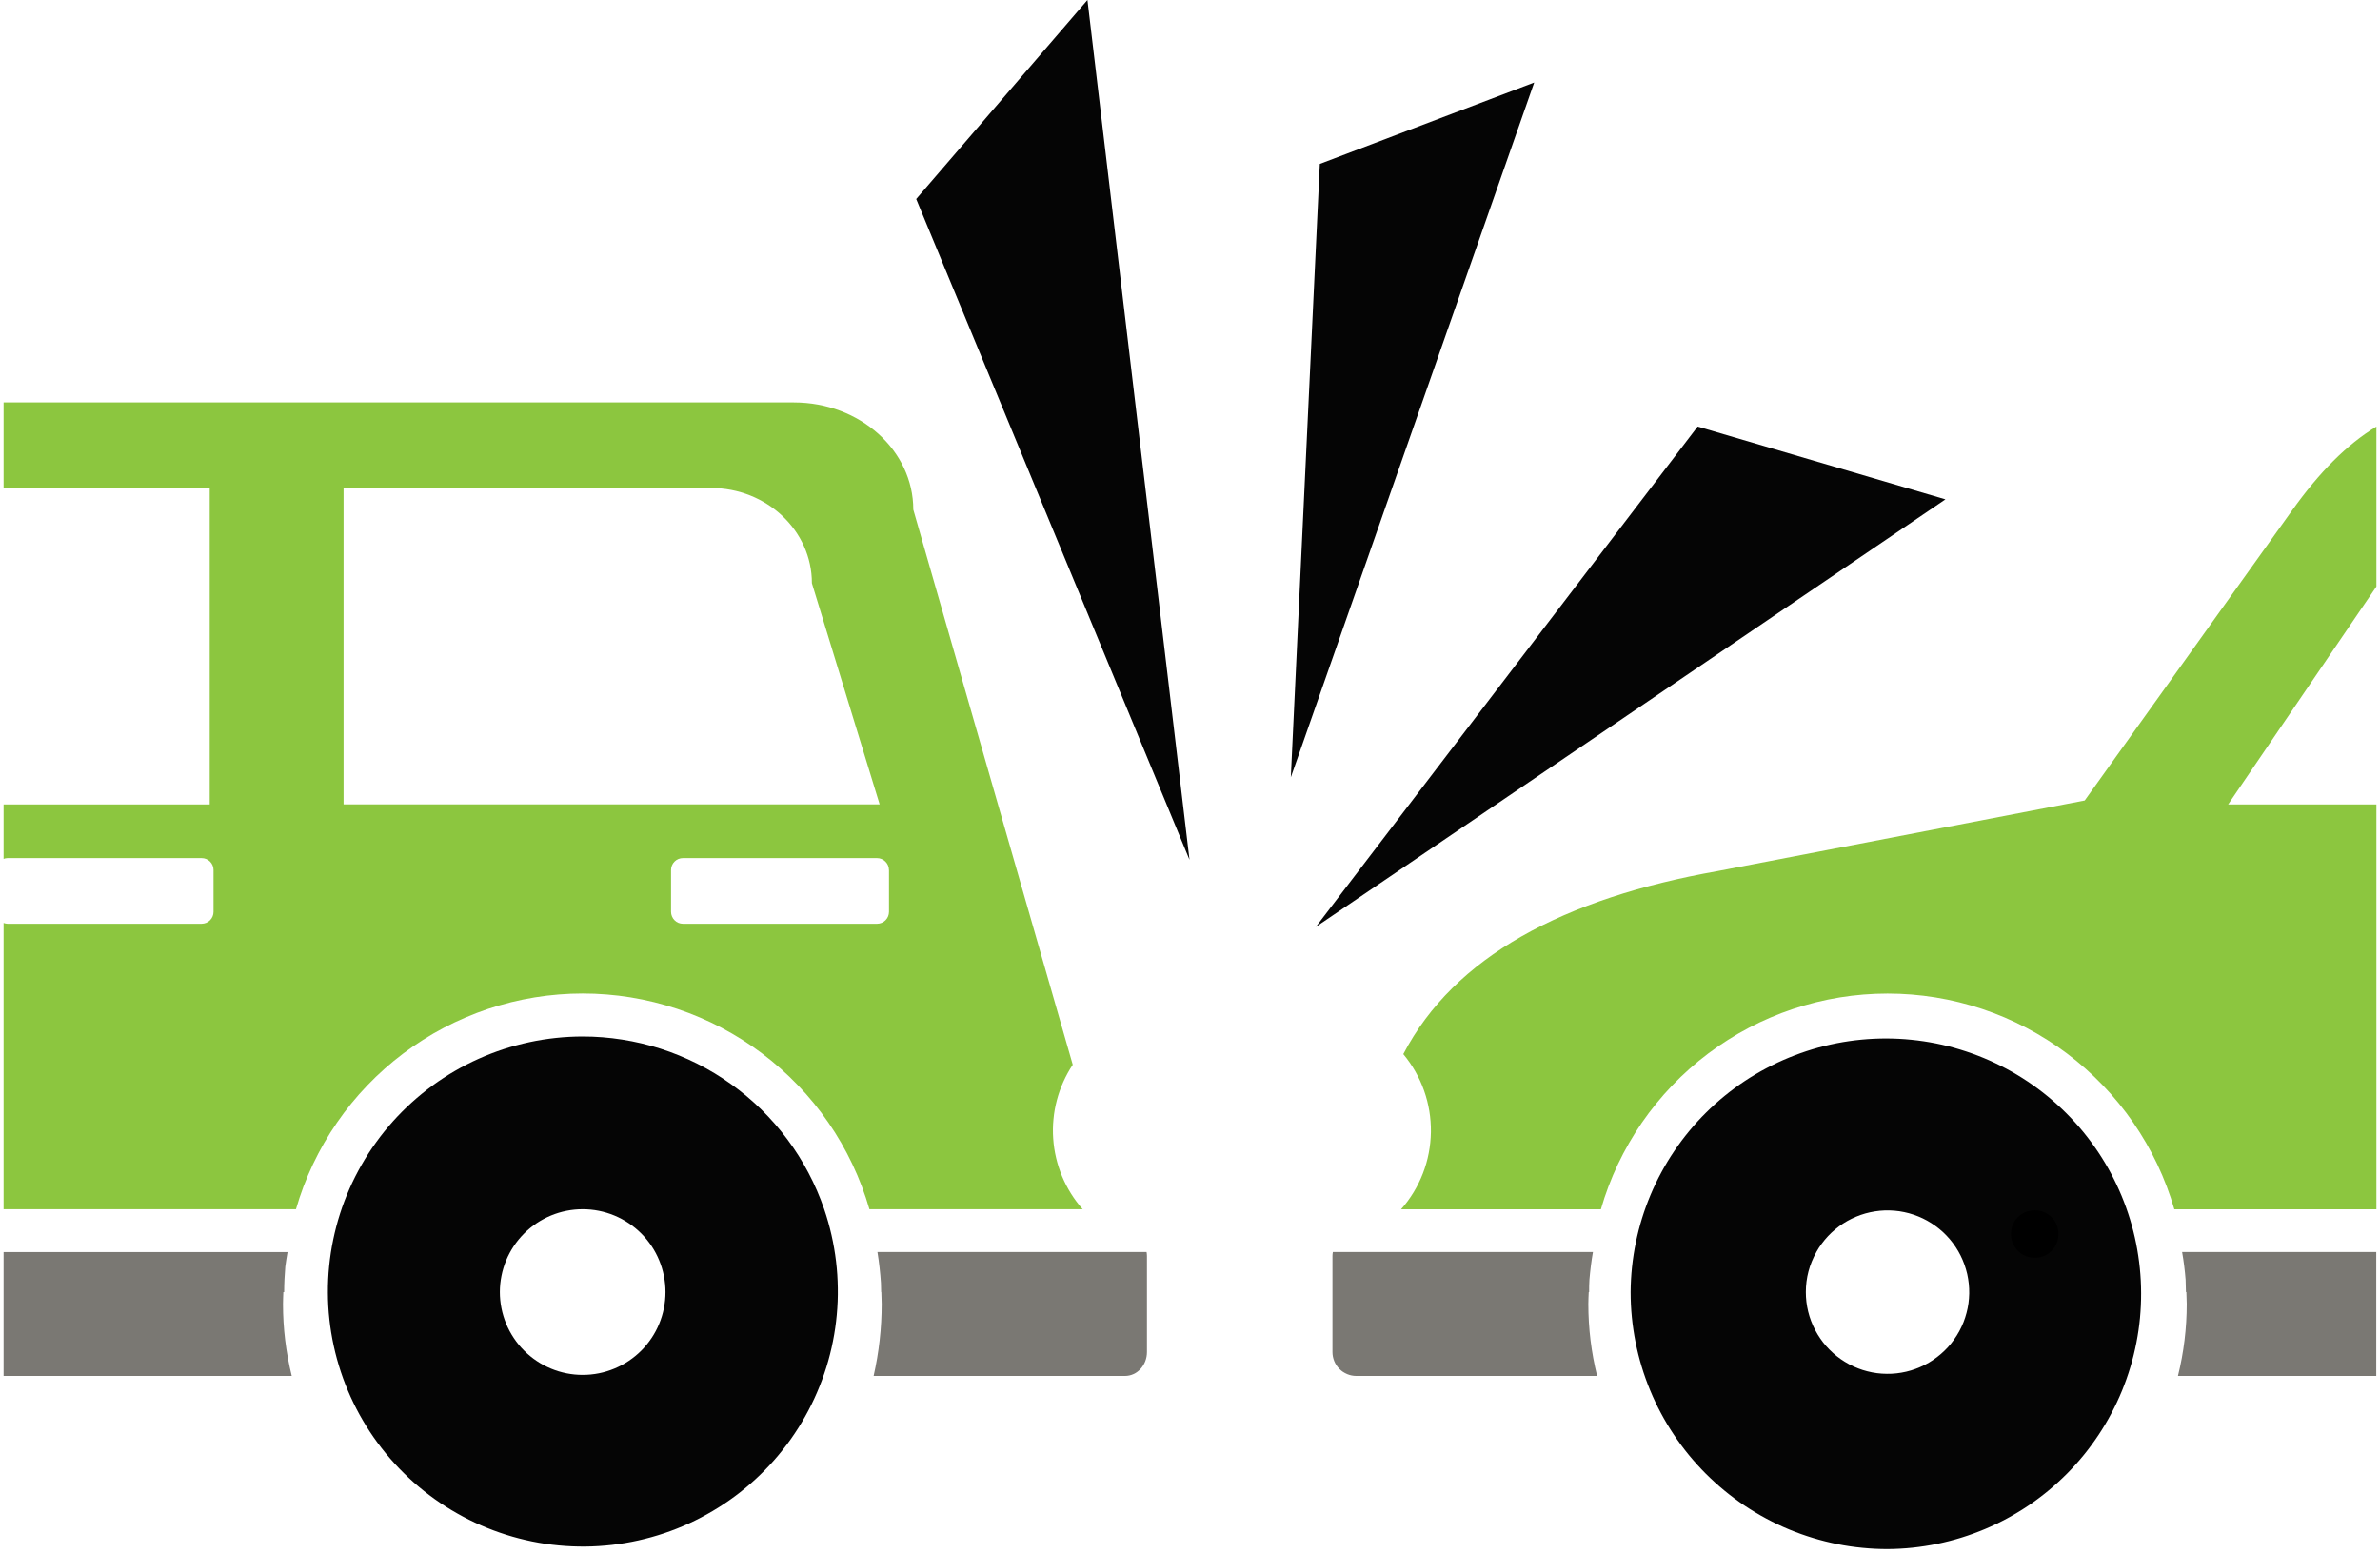
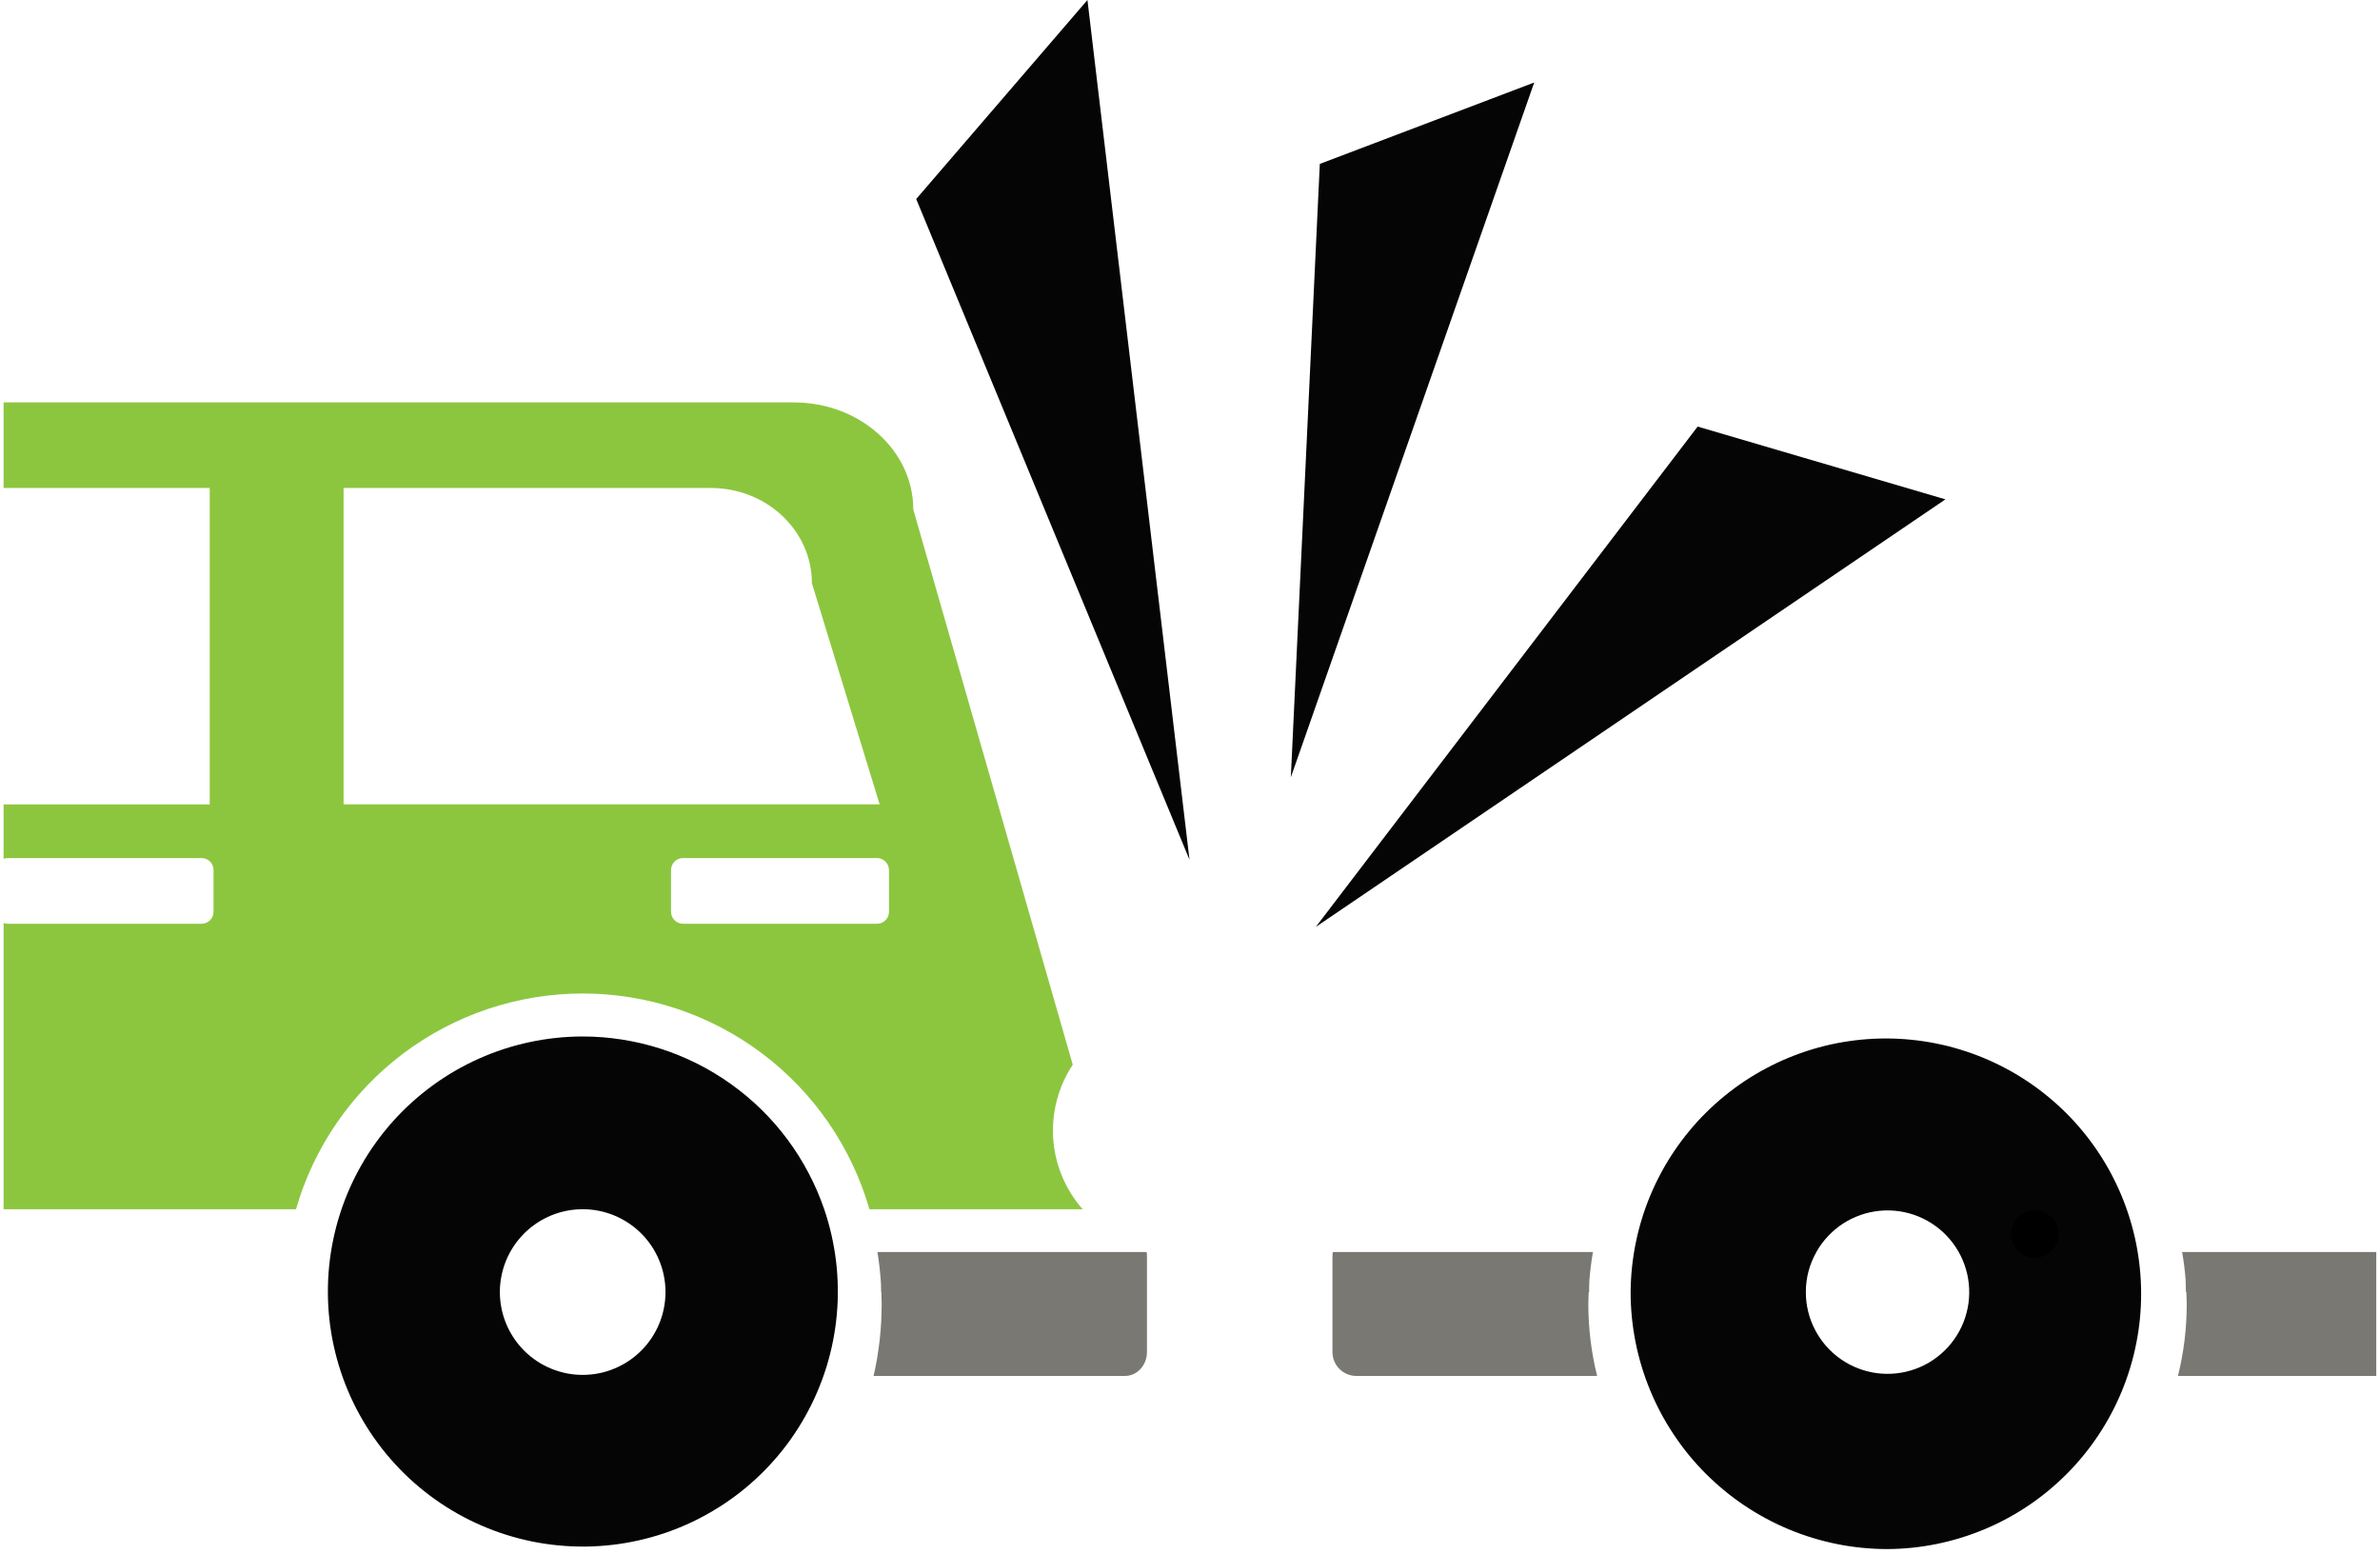
<svg xmlns="http://www.w3.org/2000/svg" width="432" zoomAndPan="magnify" viewBox="0 0 324 211.5" height="282" preserveAspectRatio="xMidYMid meet" version="1.0">
  <defs>
    <g />
    <clipPath id="4484d359e4">
      <path d="M 0.383 54 L 148 54 L 148 165 L 0.383 165 Z M 0.383 54 " clip-rule="nonzero" />
    </clipPath>
    <clipPath id="20cde84247">
-       <path d="M 0.383 170 L 40 170 L 40 188 L 0.383 188 Z M 0.383 170 " clip-rule="nonzero" />
-     </clipPath>
+       </clipPath>
    <clipPath id="dd599389f7">
-       <path d="M 190 58 L 323.617 58 L 323.617 165 L 190 165 Z M 190 58 " clip-rule="nonzero" />
+       <path d="M 190 58 L 323.617 58 L 323.617 165 L 190 165 Z " clip-rule="nonzero" />
    </clipPath>
    <clipPath id="111f6346be">
      <path d="M 296 170 L 323.617 170 L 323.617 188 L 296 188 Z M 296 170 " clip-rule="nonzero" />
    </clipPath>
  </defs>
  <g clip-path="url(#4484d359e4)">
    <path fill="#8cc63f" d="M 27.449 125.727 L 1.027 125.727 C 0.84 125.719 0.66 125.684 0.488 125.617 L 0.488 164.582 L 40.293 164.582 C 40.594 163.531 40.941 162.496 41.324 161.473 C 41.711 160.453 42.141 159.449 42.605 158.461 C 43.074 157.473 43.582 156.508 44.125 155.559 C 44.672 154.613 45.254 153.691 45.875 152.793 C 46.492 151.891 47.148 151.02 47.84 150.172 C 48.527 149.328 49.254 148.508 50.008 147.723 C 50.766 146.934 51.551 146.176 52.367 145.453 C 53.188 144.727 54.031 144.035 54.902 143.379 C 55.777 142.723 56.676 142.102 57.598 141.52 C 58.52 140.934 59.465 140.387 60.434 139.879 C 61.398 139.371 62.387 138.902 63.391 138.477 C 64.395 138.047 65.414 137.66 66.449 137.312 C 67.488 136.969 68.535 136.664 69.594 136.402 C 70.656 136.141 71.727 135.922 72.805 135.746 C 73.883 135.57 74.965 135.438 76.055 135.352 C 77.145 135.262 78.234 135.219 79.324 135.219 C 80.418 135.219 81.508 135.262 82.598 135.352 C 83.688 135.438 84.77 135.57 85.848 135.746 C 86.926 135.922 87.996 136.141 89.055 136.402 C 90.117 136.664 91.164 136.969 92.199 137.312 C 93.234 137.66 94.258 138.047 95.262 138.477 C 96.266 138.902 97.25 139.371 98.219 139.879 C 99.184 140.387 100.129 140.934 101.055 141.52 C 101.977 142.102 102.875 142.723 103.746 143.379 C 104.621 144.035 105.465 144.727 106.281 145.453 C 107.098 146.176 107.887 146.934 108.641 147.723 C 109.398 148.508 110.121 149.328 110.812 150.172 C 111.504 151.02 112.156 151.891 112.777 152.793 C 113.398 153.691 113.98 154.613 114.523 155.559 C 115.07 156.508 115.578 157.473 116.043 158.461 C 116.512 159.449 116.938 160.453 117.324 161.473 C 117.711 162.496 118.055 163.531 118.359 164.582 L 147.387 164.582 C 146.801 163.918 146.273 163.211 145.805 162.461 C 145.336 161.711 144.93 160.926 144.59 160.109 C 144.25 159.293 143.977 158.453 143.773 157.59 C 143.57 156.73 143.438 155.859 143.379 154.977 C 143.316 154.094 143.328 153.211 143.414 152.328 C 143.496 151.449 143.652 150.578 143.879 149.723 C 144.105 148.867 144.398 148.039 144.762 147.23 C 145.125 146.422 145.551 145.648 146.039 144.914 L 124.332 69.359 C 124.332 61.301 117.055 54.773 108.078 54.773 L 0.488 54.773 L 0.488 66.418 L 28.551 66.418 L 28.551 109.488 L 0.488 109.488 L 0.488 116.895 C 0.66 116.828 0.84 116.789 1.027 116.789 L 27.449 116.789 C 27.664 116.789 27.871 116.828 28.07 116.91 C 28.27 116.992 28.445 117.109 28.598 117.262 C 28.75 117.414 28.867 117.59 28.949 117.789 C 29.031 117.988 29.07 118.195 29.07 118.41 L 29.07 124.098 C 29.07 124.312 29.031 124.52 28.949 124.719 C 28.867 124.918 28.75 125.094 28.598 125.246 C 28.445 125.398 28.27 125.516 28.07 125.602 C 27.871 125.684 27.664 125.723 27.449 125.727 Z M 121.023 118.41 L 121.023 124.098 C 121.023 124.312 120.98 124.523 120.898 124.723 C 120.816 124.922 120.699 125.098 120.547 125.25 C 120.395 125.402 120.219 125.52 120.02 125.602 C 119.82 125.684 119.613 125.727 119.398 125.727 L 92.973 125.727 C 92.758 125.723 92.551 125.684 92.352 125.602 C 92.156 125.516 91.98 125.398 91.828 125.246 C 91.676 125.094 91.559 124.918 91.477 124.719 C 91.395 124.52 91.352 124.312 91.352 124.098 L 91.352 118.41 C 91.352 118.195 91.395 117.988 91.477 117.789 C 91.559 117.59 91.676 117.414 91.828 117.262 C 91.98 117.109 92.156 116.992 92.355 116.91 C 92.551 116.828 92.758 116.789 92.973 116.789 L 119.387 116.789 C 119.602 116.789 119.809 116.828 120.008 116.91 C 120.207 116.992 120.383 117.109 120.535 117.262 C 120.688 117.414 120.805 117.59 120.891 117.789 C 120.973 117.988 121.016 118.195 121.016 118.41 Z M 46.773 66.418 L 96.777 66.418 C 104.371 66.418 110.527 72.219 110.527 79.375 L 119.75 109.48 L 46.773 109.48 Z M 46.773 66.418 " fill-opacity="1" fill-rule="nonzero" />
  </g>
  <g clip-path="url(#20cde84247)">
    <path fill="#7a7873" d="M 0.488 187.273 L 39.719 187.273 C 38.926 184.062 38.527 180.805 38.527 177.496 C 38.527 176.945 38.559 176.406 38.574 175.867 L 38.684 175.867 C 38.684 174.699 38.746 173.547 38.84 172.398 C 38.926 171.734 39.031 171.074 39.145 170.418 L 0.488 170.418 Z M 0.488 187.273 " fill-opacity="1" fill-rule="nonzero" />
  </g>
  <path fill="#7a7873" d="M 153.34 170.406 L 119.449 170.406 C 119.672 171.789 119.832 173.191 119.926 174.613 C 119.926 175.027 119.957 175.438 119.957 175.855 L 119.98 175.855 C 119.98 176.395 120.027 176.934 120.027 177.48 C 120.027 180.785 119.66 184.051 118.93 187.273 L 153.148 187.273 C 154.801 187.273 156.141 185.816 156.141 184.02 L 156.141 170.938 C 156.137 170.758 156.121 170.582 156.09 170.406 Z M 153.34 170.406 " fill-opacity="1" fill-rule="nonzero" />
  <path fill="#050505" d="M 79.324 141.07 C 78.105 141.07 76.895 141.137 75.684 141.266 C 74.477 141.395 73.277 141.582 72.086 141.84 C 70.898 142.094 69.727 142.41 68.57 142.785 C 67.414 143.164 66.281 143.602 65.172 144.098 C 64.059 144.594 62.98 145.148 61.926 145.758 C 60.875 146.367 59.859 147.031 58.875 147.75 C 57.895 148.465 56.953 149.234 56.051 150.051 C 55.148 150.867 54.293 151.727 53.48 152.633 C 52.672 153.539 51.91 154.484 51.199 155.473 C 50.484 156.457 49.828 157.48 49.223 158.535 C 48.621 159.59 48.07 160.672 47.582 161.785 C 47.09 162.898 46.66 164.035 46.289 165.191 C 45.918 166.352 45.609 167.527 45.363 168.715 C 45.113 169.906 44.93 171.105 44.809 172.316 C 44.688 173.527 44.629 174.742 44.637 175.957 C 44.641 177.172 44.711 178.387 44.844 179.594 C 44.977 180.801 45.176 182 45.434 183.188 C 45.691 184.379 46.016 185.547 46.398 186.703 C 46.777 187.855 47.223 188.988 47.723 190.098 C 48.223 191.203 48.781 192.281 49.398 193.332 C 50.012 194.383 50.68 195.395 51.402 196.375 C 52.121 197.355 52.895 198.293 53.715 199.191 C 54.535 200.09 55.398 200.941 56.309 201.75 C 57.219 202.555 58.168 203.312 59.156 204.02 C 60.145 204.727 61.168 205.383 62.227 205.98 C 63.285 206.582 64.371 207.125 65.488 207.609 C 66.602 208.094 67.738 208.52 68.898 208.887 C 70.059 209.254 71.234 209.555 72.426 209.801 C 73.617 210.043 74.82 210.223 76.031 210.336 C 77.238 210.453 78.453 210.504 79.668 210.496 C 80.887 210.484 82.098 210.406 83.305 210.27 C 84.516 210.129 85.711 209.93 86.898 209.664 C 88.086 209.398 89.254 209.074 90.406 208.688 C 91.562 208.301 92.691 207.852 93.797 207.348 C 94.902 206.84 95.977 206.277 97.023 205.656 C 98.07 205.039 99.082 204.367 100.059 203.641 C 101.035 202.914 101.969 202.141 102.863 201.316 C 103.758 200.492 104.609 199.625 105.41 198.711 C 106.215 197.797 106.969 196.844 107.672 195.852 C 108.375 194.859 109.023 193.832 109.617 192.773 C 110.215 191.711 110.75 190.625 111.23 189.508 C 111.711 188.391 112.133 187.25 112.496 186.09 C 112.855 184.93 113.156 183.75 113.391 182.559 C 113.629 181.367 113.805 180.164 113.914 178.953 C 114.027 177.742 114.074 176.527 114.055 175.312 C 114.039 174.098 113.961 172.883 113.816 171.676 C 113.672 170.469 113.465 169.273 113.195 168.086 C 112.926 166.902 112.594 165.73 112.203 164.582 C 111.617 162.879 110.906 161.23 110.066 159.637 C 109.23 158.043 108.27 156.523 107.195 155.078 C 106.121 153.637 104.941 152.281 103.656 151.02 C 102.371 149.762 100.992 148.605 99.527 147.559 C 98.062 146.512 96.527 145.582 94.918 144.773 C 93.309 143.965 91.648 143.285 89.934 142.734 C 88.219 142.184 86.473 141.77 84.691 141.492 C 82.914 141.211 81.125 141.07 79.324 141.07 Z M 79.324 187.129 C 78.582 187.129 77.852 187.059 77.125 186.914 C 76.398 186.77 75.691 186.555 75.008 186.27 C 74.324 185.988 73.676 185.641 73.059 185.23 C 72.445 184.816 71.875 184.352 71.352 183.828 C 70.828 183.305 70.359 182.734 69.949 182.117 C 69.539 181.504 69.191 180.855 68.906 180.168 C 68.625 179.484 68.41 178.781 68.266 178.055 C 68.121 177.328 68.047 176.594 68.047 175.855 C 68.047 175.113 68.121 174.383 68.266 173.656 C 68.41 172.93 68.625 172.223 68.906 171.539 C 69.191 170.855 69.539 170.207 69.949 169.59 C 70.359 168.977 70.828 168.406 71.352 167.883 C 71.875 167.359 72.445 166.891 73.059 166.48 C 73.676 166.07 74.324 165.723 75.008 165.438 C 75.691 165.156 76.398 164.941 77.125 164.797 C 77.852 164.652 78.582 164.582 79.324 164.582 C 80.062 164.582 80.797 164.652 81.523 164.797 C 82.25 164.941 82.953 165.156 83.637 165.438 C 84.32 165.723 84.973 166.07 85.586 166.48 C 86.203 166.891 86.773 167.359 87.297 167.883 C 87.82 168.406 88.285 168.977 88.699 169.59 C 89.109 170.207 89.457 170.855 89.738 171.539 C 90.023 172.223 90.238 172.93 90.379 173.656 C 90.523 174.383 90.598 175.113 90.598 175.855 C 90.598 176.594 90.523 177.328 90.379 178.055 C 90.238 178.781 90.023 179.484 89.738 180.168 C 89.457 180.855 89.109 181.504 88.699 182.117 C 88.285 182.734 87.82 183.305 87.297 183.828 C 86.773 184.352 86.203 184.816 85.586 185.23 C 84.973 185.641 84.32 185.988 83.637 186.27 C 82.953 186.555 82.25 186.77 81.523 186.914 C 80.797 187.059 80.062 187.129 79.324 187.129 Z M 79.324 187.129 " fill-opacity="1" fill-rule="nonzero" />
  <g clip-path="url(#dd599389f7)">
-     <path fill="#8cc63f" d="M 312.113 69.359 L 283.801 108.949 L 233.809 118.559 C 223.473 120.387 214.441 123.277 207.094 127.469 C 200.016 131.512 194.539 136.77 191.039 143.469 C 191.652 144.207 192.199 144.996 192.672 145.828 C 193.148 146.664 193.547 147.535 193.867 148.441 C 194.188 149.348 194.426 150.273 194.582 151.223 C 194.738 152.172 194.809 153.125 194.797 154.086 C 194.781 155.047 194.684 156 194.5 156.941 C 194.32 157.887 194.055 158.805 193.707 159.703 C 193.359 160.598 192.938 161.457 192.438 162.277 C 191.941 163.098 191.371 163.871 190.734 164.59 L 217.938 164.59 C 218.238 163.539 218.582 162.504 218.969 161.484 C 219.355 160.461 219.781 159.457 220.25 158.469 C 220.719 157.484 221.223 156.516 221.77 155.57 C 222.316 154.625 222.898 153.699 223.516 152.801 C 224.137 151.902 224.793 151.027 225.484 150.184 C 226.172 149.336 226.895 148.52 227.652 147.73 C 228.41 146.941 229.195 146.184 230.012 145.461 C 230.828 144.734 231.676 144.043 232.547 143.387 C 233.422 142.73 234.316 142.109 235.242 141.527 C 236.164 140.941 237.109 140.398 238.074 139.891 C 239.043 139.379 240.027 138.914 241.035 138.484 C 242.039 138.055 243.059 137.668 244.094 137.324 C 245.129 136.977 246.18 136.672 247.238 136.41 C 248.301 136.148 249.367 135.93 250.445 135.754 C 251.523 135.578 252.609 135.449 253.699 135.359 C 254.785 135.273 255.875 135.227 256.969 135.227 C 258.062 135.227 259.152 135.273 260.242 135.359 C 261.328 135.449 262.414 135.578 263.492 135.754 C 264.57 135.93 265.637 136.148 266.699 136.41 C 267.758 136.672 268.809 136.977 269.844 137.324 C 270.879 137.668 271.898 138.055 272.906 138.484 C 273.91 138.914 274.895 139.379 275.863 139.891 C 276.828 140.398 277.773 140.941 278.695 141.527 C 279.621 142.109 280.52 142.73 281.391 143.387 C 282.262 144.043 283.109 144.734 283.926 145.461 C 284.742 146.184 285.531 146.941 286.285 147.73 C 287.043 148.52 287.766 149.336 288.457 150.184 C 289.145 151.027 289.801 151.902 290.422 152.801 C 291.039 153.699 291.621 154.625 292.168 155.57 C 292.715 156.516 293.219 157.484 293.688 158.469 C 294.156 159.457 294.582 160.461 294.969 161.484 C 295.355 162.504 295.699 163.539 296.004 164.59 L 323.512 164.59 L 323.512 109.488 L 303.328 109.488 L 323.512 79.832 L 323.512 58.059 C 319.457 60.512 315.734 64.305 312.113 69.359 Z M 312.113 69.359 " fill-opacity="1" fill-rule="nonzero" />
-   </g>
+     </g>
  <path fill="#7a7873" d="M 216.336 175.855 C 216.336 175.293 216.336 174.742 216.375 174.188 C 216.484 172.91 216.637 171.648 216.855 170.406 L 181.449 170.406 C 181.414 170.582 181.395 170.758 181.395 170.938 L 181.395 184.02 C 181.395 184.449 181.477 184.867 181.641 185.266 C 181.805 185.664 182.039 186.016 182.344 186.32 C 182.648 186.625 183 186.859 183.398 187.023 C 183.797 187.191 184.211 187.273 184.645 187.273 L 217.422 187.273 C 216.629 184.062 216.23 180.805 216.227 177.496 C 216.227 176.945 216.258 176.406 216.281 175.867 Z M 216.336 175.855 " fill-opacity="1" fill-rule="nonzero" />
  <g clip-path="url(#111f6346be)">
    <path fill="#7a7873" d="M 297.062 170.406 C 297.281 171.648 297.438 172.906 297.539 174.184 C 297.539 174.742 297.582 175.293 297.582 175.855 L 297.641 175.855 C 297.641 176.395 297.691 176.934 297.691 177.48 C 297.691 180.793 297.293 184.059 296.496 187.273 L 323.492 187.273 L 323.492 170.406 Z M 297.062 170.406 " fill-opacity="1" fill-rule="nonzero" />
  </g>
  <path fill="#050505" d="M 256.973 210.836 C 258.105 210.828 259.238 210.766 260.367 210.648 C 261.496 210.527 262.613 210.355 263.727 210.129 C 264.836 209.898 265.934 209.617 267.02 209.281 C 268.102 208.945 269.168 208.555 270.215 208.117 C 271.262 207.676 272.281 207.188 273.281 206.645 C 274.277 206.105 275.246 205.516 276.188 204.883 C 277.129 204.246 278.035 203.566 278.906 202.844 C 279.781 202.117 280.617 201.352 281.418 200.547 C 282.215 199.742 282.973 198.898 283.688 198.02 C 284.406 197.137 285.074 196.223 285.703 195.277 C 286.328 194.332 286.906 193.359 287.438 192.355 C 287.969 191.352 288.453 190.324 288.883 189.277 C 289.312 188.227 289.691 187.156 290.016 186.07 C 290.344 184.984 290.613 183.883 290.832 182.77 C 291.051 181.656 291.215 180.535 291.324 179.406 C 291.43 178.277 291.484 177.145 291.48 176.008 C 291.477 174.875 291.422 173.742 291.305 172.613 C 291.191 171.484 291.023 170.363 290.801 169.25 C 290.578 168.137 290.301 167.039 289.969 165.953 C 289.637 164.867 289.254 163.801 288.82 162.754 C 288.383 161.707 287.898 160.68 287.363 159.68 C 286.828 158.68 286.242 157.711 285.613 156.766 C 284.98 155.824 284.305 154.914 283.586 154.035 C 282.867 153.16 282.105 152.32 281.301 151.516 C 280.5 150.715 279.66 149.953 278.781 149.234 C 277.906 148.512 276.996 147.836 276.051 147.207 C 275.109 146.574 274.137 145.992 273.137 145.457 C 272.137 144.922 271.113 144.438 270.062 144 C 269.016 143.566 267.949 143.184 266.863 142.852 C 265.777 142.52 264.68 142.242 263.566 142.02 C 262.453 141.797 261.332 141.629 260.203 141.516 C 259.074 141.402 257.945 141.344 256.809 141.34 C 255.676 141.34 254.543 141.391 253.414 141.5 C 252.281 141.609 251.16 141.773 250.047 141.988 C 248.934 142.207 247.832 142.48 246.746 142.805 C 245.66 143.133 244.59 143.512 243.543 143.941 C 242.492 144.371 241.465 144.855 240.465 145.387 C 239.461 145.918 238.484 146.496 237.539 147.121 C 236.594 147.75 235.68 148.422 234.801 149.137 C 233.922 149.852 233.078 150.609 232.273 151.41 C 231.465 152.207 230.699 153.043 229.977 153.918 C 229.254 154.793 228.574 155.699 227.938 156.641 C 227.301 157.578 226.715 158.547 226.176 159.547 C 225.633 160.543 225.145 161.566 224.703 162.613 C 224.266 163.656 223.875 164.723 223.539 165.809 C 223.203 166.891 222.922 167.988 222.695 169.102 C 222.465 170.211 222.293 171.332 222.172 172.461 C 222.055 173.59 221.992 174.719 221.984 175.855 C 221.984 177 222.039 178.145 222.152 179.285 C 222.266 180.426 222.434 181.559 222.656 182.68 C 222.879 183.805 223.16 184.914 223.492 186.012 C 223.824 187.105 224.211 188.184 224.648 189.242 C 225.086 190.301 225.574 191.336 226.117 192.348 C 226.656 193.359 227.246 194.34 227.883 195.293 C 228.52 196.246 229.199 197.164 229.926 198.051 C 230.652 198.934 231.422 199.781 232.23 200.594 C 233.043 201.402 233.891 202.172 234.777 202.898 C 235.66 203.625 236.582 204.309 237.535 204.945 C 238.488 205.578 239.469 206.168 240.48 206.707 C 241.488 207.25 242.523 207.738 243.582 208.176 C 244.641 208.613 245.719 209 246.816 209.332 C 247.91 209.664 249.023 209.941 250.145 210.168 C 251.27 210.391 252.402 210.559 253.543 210.668 C 254.684 210.781 255.824 210.836 256.973 210.836 Z M 247.273 170.395 C 247.492 170.008 247.734 169.633 248 169.273 C 248.266 168.914 248.551 168.57 248.855 168.246 C 249.16 167.922 249.484 167.617 249.828 167.332 C 250.168 167.043 250.527 166.781 250.902 166.535 C 251.277 166.293 251.664 166.074 252.062 165.879 C 252.465 165.684 252.875 165.512 253.297 165.363 C 253.719 165.215 254.148 165.094 254.582 165 C 255.02 164.906 255.457 164.836 255.902 164.793 C 256.348 164.75 256.793 164.734 257.238 164.746 C 257.684 164.758 258.129 164.797 258.57 164.859 C 259.012 164.926 259.445 165.016 259.879 165.133 C 260.309 165.25 260.73 165.395 261.145 165.562 C 261.559 165.73 261.957 165.922 262.348 166.137 C 262.738 166.355 263.113 166.594 263.477 166.855 C 263.836 167.117 264.184 167.398 264.512 167.699 C 264.836 168.004 265.145 168.324 265.434 168.664 C 265.723 169.004 265.992 169.363 266.238 169.734 C 266.484 170.105 266.707 170.492 266.906 170.891 C 267.105 171.289 267.281 171.699 267.43 172.121 C 267.578 172.539 267.703 172.969 267.805 173.402 C 267.902 173.836 267.973 174.277 268.02 174.719 C 268.066 175.164 268.086 175.609 268.078 176.055 C 268.07 176.5 268.035 176.945 267.977 177.387 C 267.914 177.828 267.828 178.266 267.711 178.699 C 267.598 179.129 267.461 179.551 267.297 179.969 C 267.129 180.383 266.941 180.785 266.73 181.176 C 266.516 181.57 266.281 181.945 266.02 182.309 C 265.762 182.676 265.484 183.02 265.184 183.352 C 264.883 183.68 264.562 183.992 264.227 184.281 C 263.887 184.574 263.535 184.844 263.164 185.094 C 262.793 185.344 262.41 185.57 262.012 185.773 C 261.613 185.973 261.207 186.152 260.789 186.305 C 260.371 186.461 259.941 186.59 259.508 186.691 C 259.074 186.793 258.637 186.867 258.191 186.918 C 257.75 186.969 257.305 186.992 256.859 186.984 C 256.41 186.98 255.969 186.953 255.523 186.895 C 255.082 186.836 254.645 186.754 254.211 186.641 C 253.781 186.531 253.355 186.398 252.941 186.234 C 252.523 186.074 252.117 185.891 251.727 185.68 C 251.332 185.469 250.953 185.234 250.586 184.98 C 250.219 184.727 249.871 184.449 249.539 184.152 C 249.207 183.852 248.895 183.535 248.598 183.203 C 248.305 182.867 248.031 182.516 247.781 182.145 C 247.527 181.777 247.297 181.395 247.094 181 C 246.887 180.605 246.707 180.199 246.547 179.781 C 246.391 179.363 246.258 178.938 246.152 178.504 C 246.047 178.07 245.969 177.633 245.914 177.188 C 245.863 176.746 245.836 176.301 245.836 175.855 C 245.84 173.914 246.32 172.098 247.273 170.406 Z M 247.273 170.395 " fill-opacity="1" fill-rule="nonzero" />
  <path fill="#050505" d="M 124.727 27.086 L 161.934 117.02 L 148.039 0 Z M 124.727 27.086 " fill-opacity="1" fill-rule="nonzero" />
  <path fill="#050505" d="M 175.727 105.793 L 208.859 11.23 L 179.672 22.309 Z M 175.727 105.793 " fill-opacity="1" fill-rule="nonzero" />
  <path fill="#050505" d="M 179.129 126.156 L 264.84 67.965 L 231.109 58.059 Z M 179.129 126.156 " fill-opacity="1" fill-rule="nonzero" />
  <g fill="#000000" fill-opacity="1">
    <g transform="translate(271.177, 170.59)">
      <g>
        <path d="M 2.594 -2.641 C 2.594 -3.535 2.906 -4.297 3.531 -4.922 C 4.164 -5.547 4.93 -5.859 5.828 -5.859 C 6.723 -5.859 7.484 -5.547 8.109 -4.922 C 8.734 -4.297 9.047 -3.535 9.047 -2.641 C 9.047 -1.742 8.734 -0.977 8.109 -0.344 C 7.484 0.281 6.723 0.594 5.828 0.594 C 4.93 0.594 4.164 0.281 3.531 -0.344 C 2.906 -0.977 2.594 -1.742 2.594 -2.641 Z M 2.594 -2.641 " />
      </g>
    </g>
  </g>
</svg>